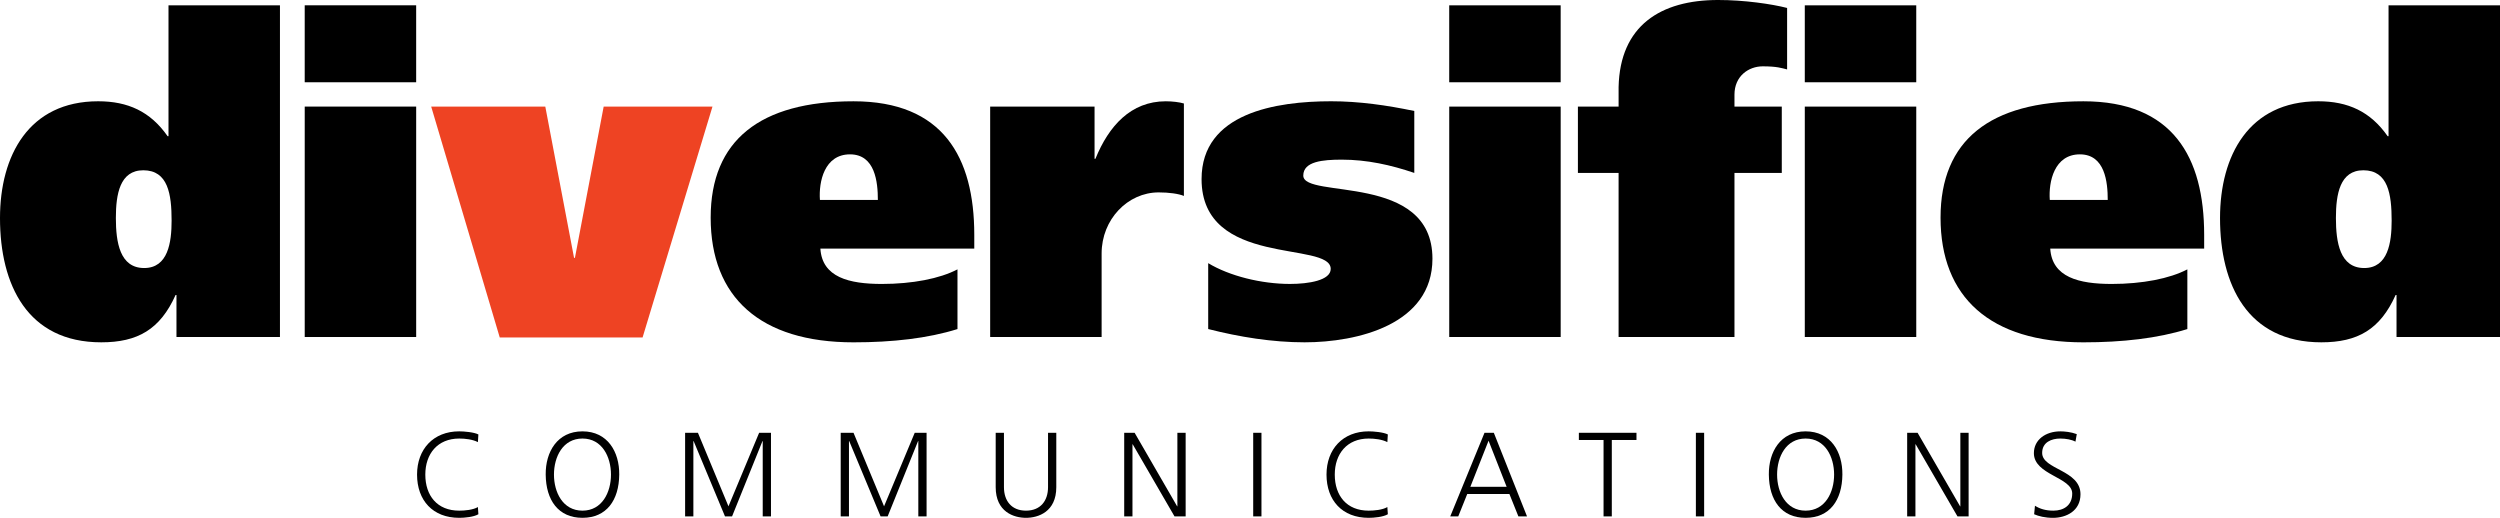
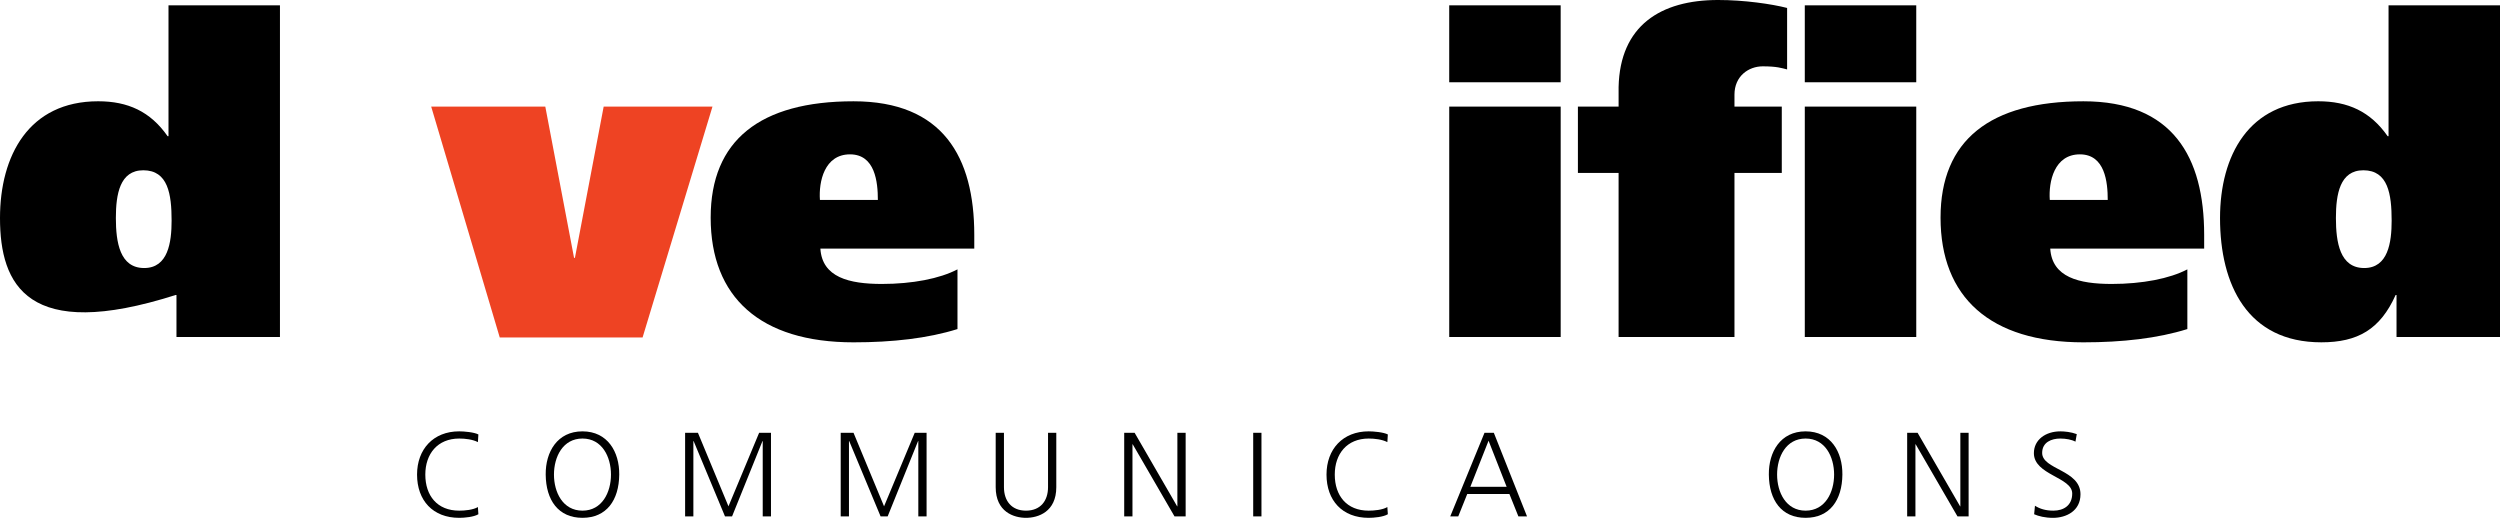
<svg xmlns="http://www.w3.org/2000/svg" id="Layer_2" viewBox="0 0 358.801 74.321">
  <defs>
    <style>.cls-1{fill:#ee4323;}</style>
  </defs>
  <g id="Layer_1-2">
    <path d="m68.589,63.454c-.756-.395-1.839-.514-2.682-.514-3.111,0-4.865,2.2-4.865,5.172,0,3.028,1.702,5.178,4.865,5.178.791,0,1.994-.105,2.682-.518l.069,1.032c-.654.395-1.995.516-2.751.516-3.781,0-6.051-2.493-6.051-6.208,0-3.643,2.337-6.205,6.051-6.205.705,0,2.132.121,2.751.446l-.069,1.101Z" />
    <path d="m83.596,61.908c3.61,0,5.312,2.956,5.277,6.205-.035,3.68-1.822,6.205-5.277,6.205s-5.243-2.525-5.277-6.205c-.035-3.249,1.668-6.205,5.277-6.205m-4.091,6.205c0,2.544,1.272,5.176,4.091,5.176s4.091-2.633,4.091-5.176-1.272-5.174-4.091-5.174-4.091,2.63-4.091,5.174" />
    <polygon points="98.327 62.114 100.167 62.114 104.55 72.669 108.951 62.114 110.652 62.114 110.652 74.113 109.466 74.113 109.466 63.3 109.432 63.3 105.066 74.113 104.052 74.113 99.548 63.3 99.513 63.3 99.513 74.113 98.327 74.113 98.327 62.114" />
    <polygon points="120.658 62.114 122.497 62.114 126.88 72.669 131.282 62.114 132.983 62.114 132.983 74.113 131.797 74.113 131.797 63.3 131.762 63.3 127.397 74.113 126.382 74.113 121.878 63.3 121.844 63.3 121.844 74.113 120.658 74.113 120.658 62.114" />
    <path d="m151.6,69.919c0,3.542-2.595,4.4-4.35,4.4-1.753,0-4.348-.859-4.348-4.4v-7.805h1.186v7.805c0,1.959,1.083,3.37,3.162,3.37,2.08,0,3.164-1.411,3.164-3.37v-7.805h1.186v7.805Z" />
    <polygon points="161.346 62.114 162.842 62.114 168.945 72.669 168.978 72.669 168.978 62.114 170.165 62.114 170.165 74.113 168.566 74.113 162.567 63.764 162.532 63.764 162.532 74.113 161.346 74.113 161.346 62.114" />
    <rect x="179.86" y="62.114" width="1.185" height="11.999" />
    <path d="m199.114,63.454c-.756-.395-1.841-.514-2.682-.514-3.112,0-4.865,2.2-4.865,5.172,0,3.028,1.702,5.178,4.865,5.178.789,0,1.992-.105,2.682-.518l.069,1.032c-.654.395-1.996.516-2.751.516-3.783,0-6.051-2.493-6.051-6.208,0-3.643,2.337-6.205,6.051-6.205.704,0,2.132.121,2.751.446l-.069,1.101Z" />
    <path d="m213.056,62.115h1.339l4.764,11.999h-1.239l-1.29-3.216h-6.051l-1.29,3.216h-1.151l4.918-11.999Zm.583,1.134l-2.614,6.618h5.209l-2.595-6.618Z" />
-     <polygon points="230.142 63.146 226.599 63.146 226.599 62.114 234.868 62.114 234.868 63.146 231.327 63.146 231.327 74.113 230.142 74.113 230.142 63.146" />
-     <rect x="243.393" y="62.114" width="1.186" height="11.999" />
    <path d="m259.141,61.908c3.61,0,5.312,2.956,5.279,6.205-.036,3.68-1.823,6.205-5.279,6.205-3.457,0-5.243-2.525-5.276-6.205-.037-3.249,1.665-6.205,5.276-6.205m-4.091,6.205c0,2.544,1.272,5.176,4.091,5.176,2.82,0,4.091-2.633,4.091-5.176s-1.271-5.174-4.091-5.174c-2.819,0-4.091,2.63-4.091,5.174" />
    <polygon points="273.717 62.114 275.213 62.114 281.315 72.669 281.35 72.669 281.35 62.114 282.537 62.114 282.537 74.113 280.937 74.113 274.939 63.764 274.904 63.764 274.904 74.113 273.717 74.113 273.717 62.114" />
    <path d="m292.059,72.584c.705.447,1.531.705,2.647.705,1.48,0,2.699-.757,2.699-2.458,0-2.356-5.501-2.647-5.501-5.794,0-1.926,1.685-3.129,3.799-3.129.586,0,1.531.085,2.356.397l-.189,1.082c-.532-.293-1.375-.447-2.183-.447-1.239,0-2.595.515-2.595,2.063,0,2.405,5.501,2.424,5.501,5.931,0,2.422-2.082,3.386-3.938,3.386-1.167,0-2.079-.24-2.714-.515l.118-1.221Z" />
-     <path d="m25.327,48.369v-6.031h-.128c-2.221,4.951-5.458,6.792-10.664,6.792C3.936,49.13,0,40.878,0,31.294,0,22.343,4.126,14.535,14.092,14.535c4.253,0,7.489,1.461,9.965,5.015h.126V.762h15.996v47.607h-14.852Zm-4.761-23.931c-3.363,0-3.937,3.427-3.937,6.856,0,3.491.574,7.173,4.063,7.173,3.429,0,3.936-3.682,3.936-6.792,0-3.809-.507-7.237-4.062-7.237" />
-     <path d="m59.728,11.807h-15.996V.761h15.996v11.046Zm-15.994,3.49h15.996v33.071h-15.996V15.297Z" />
+     <path d="m25.327,48.369v-6.031h-.128C3.936,49.13,0,40.878,0,31.294,0,22.343,4.126,14.535,14.092,14.535c4.253,0,7.489,1.461,9.965,5.015h.126V.762h15.996v47.607h-14.852Zm-4.761-23.931c-3.363,0-3.937,3.427-3.937,6.856,0,3.491.574,7.173,4.063,7.173,3.429,0,3.936-3.682,3.936-6.792,0-3.809-.507-7.237-4.062-7.237" />
    <polygon class="cls-1" points="102.256 15.297 92.225 48.432 71.723 48.432 61.884 15.297 78.261 15.297 82.388 37.006 82.514 37.006 86.64 15.297 102.256 15.297" />
    <path d="m117.74,35.675c.253,4.125,4.125,5.078,8.822,5.078,4.382,0,8.316-.763,10.856-2.095v8.569c-4.253,1.334-9.332,1.905-14.918,1.905-13.394,0-20.504-6.475-20.504-17.9,0-11.108,7.11-16.695,20.504-16.695,12.823,0,17.329,7.998,17.329,19.169v1.97h-22.089Zm8.251-6.984c0-2.54-.381-6.538-3.998-6.538-3.682,0-4.507,3.936-4.316,6.538h8.315Z" />
-     <path d="m157.091,15.297v7.491h.126c1.905-4.698,5.079-8.252,10.094-8.252.952,0,1.967.126,2.602.317v13.267c-.761-.318-2.159-.508-3.618-.508-4.443,0-8.19,3.872-8.19,8.761v11.996h-15.996V15.297h14.98Z" />
-     <path d="m173.401,37.768c3.048,1.841,7.619,2.983,11.743,2.983,2.666,0,5.84-.507,5.84-2.158,0-4.062-18.535-.126-18.535-12.887,0-9.521,10.728-11.172,18.599-11.172,3.998,0,7.999.572,11.932,1.396v8.888c-3.363-1.143-6.791-1.905-10.408-1.905-2.73,0-5.524.254-5.524,2.285,0,3.427,18.537-.508,18.537,11.934,0,9.459-10.792,11.998-18.346,11.998-4.633,0-9.332-.761-13.838-1.906v-9.457Z" />
    <path d="m223.988,11.807h-15.996V.761h15.996v11.046Zm-15.994,3.49h15.996v33.071h-15.996V15.297Z" />
    <path d="m232.302,24.819h-5.84v-9.522h5.84v-2.794c.19-8.822,6.029-12.503,14.281-12.503,3.745,0,7.68.571,9.904,1.142v8.824c-.764-.192-1.461-.445-3.493-.445s-4.062,1.396-4.062,4.062v1.713h6.791v9.522h-6.791v23.55h-16.631v-23.55Zm42.719-13.012h-15.997V.761h15.997v11.046Zm-15.996,3.49h15.997v33.071h-15.997V15.297Z" />
    <path d="m294.251,35.675c.253,4.125,4.126,5.078,8.823,5.078,4.38,0,8.316-.763,10.856-2.095v8.569c-4.254,1.334-9.332,1.905-14.919,1.905-13.394,0-20.503-6.475-20.503-17.9,0-11.108,7.109-16.695,20.503-16.695,12.824,0,17.331,7.998,17.331,19.169v1.97h-22.09Zm8.252-6.984c0-2.54-.381-6.538-3.998-6.538-3.683,0-4.508,3.936-4.318,6.538h8.316Z" />
    <path d="m343.95,48.369v-6.031h-.129c-2.221,4.951-5.458,6.792-10.664,6.792-10.6,0-14.537-8.252-14.537-17.837,0-8.951,4.126-16.758,14.094-16.758,4.251,0,7.489,1.461,9.965,5.015h.126V.762h15.996v47.607h-14.851Zm-4.762-23.931c-3.363,0-3.937,3.427-3.937,6.856,0,3.491.574,7.173,4.063,7.173,3.427,0,3.936-3.682,3.936-6.792,0-3.809-.508-7.237-4.062-7.237" />
  </g>
</svg>